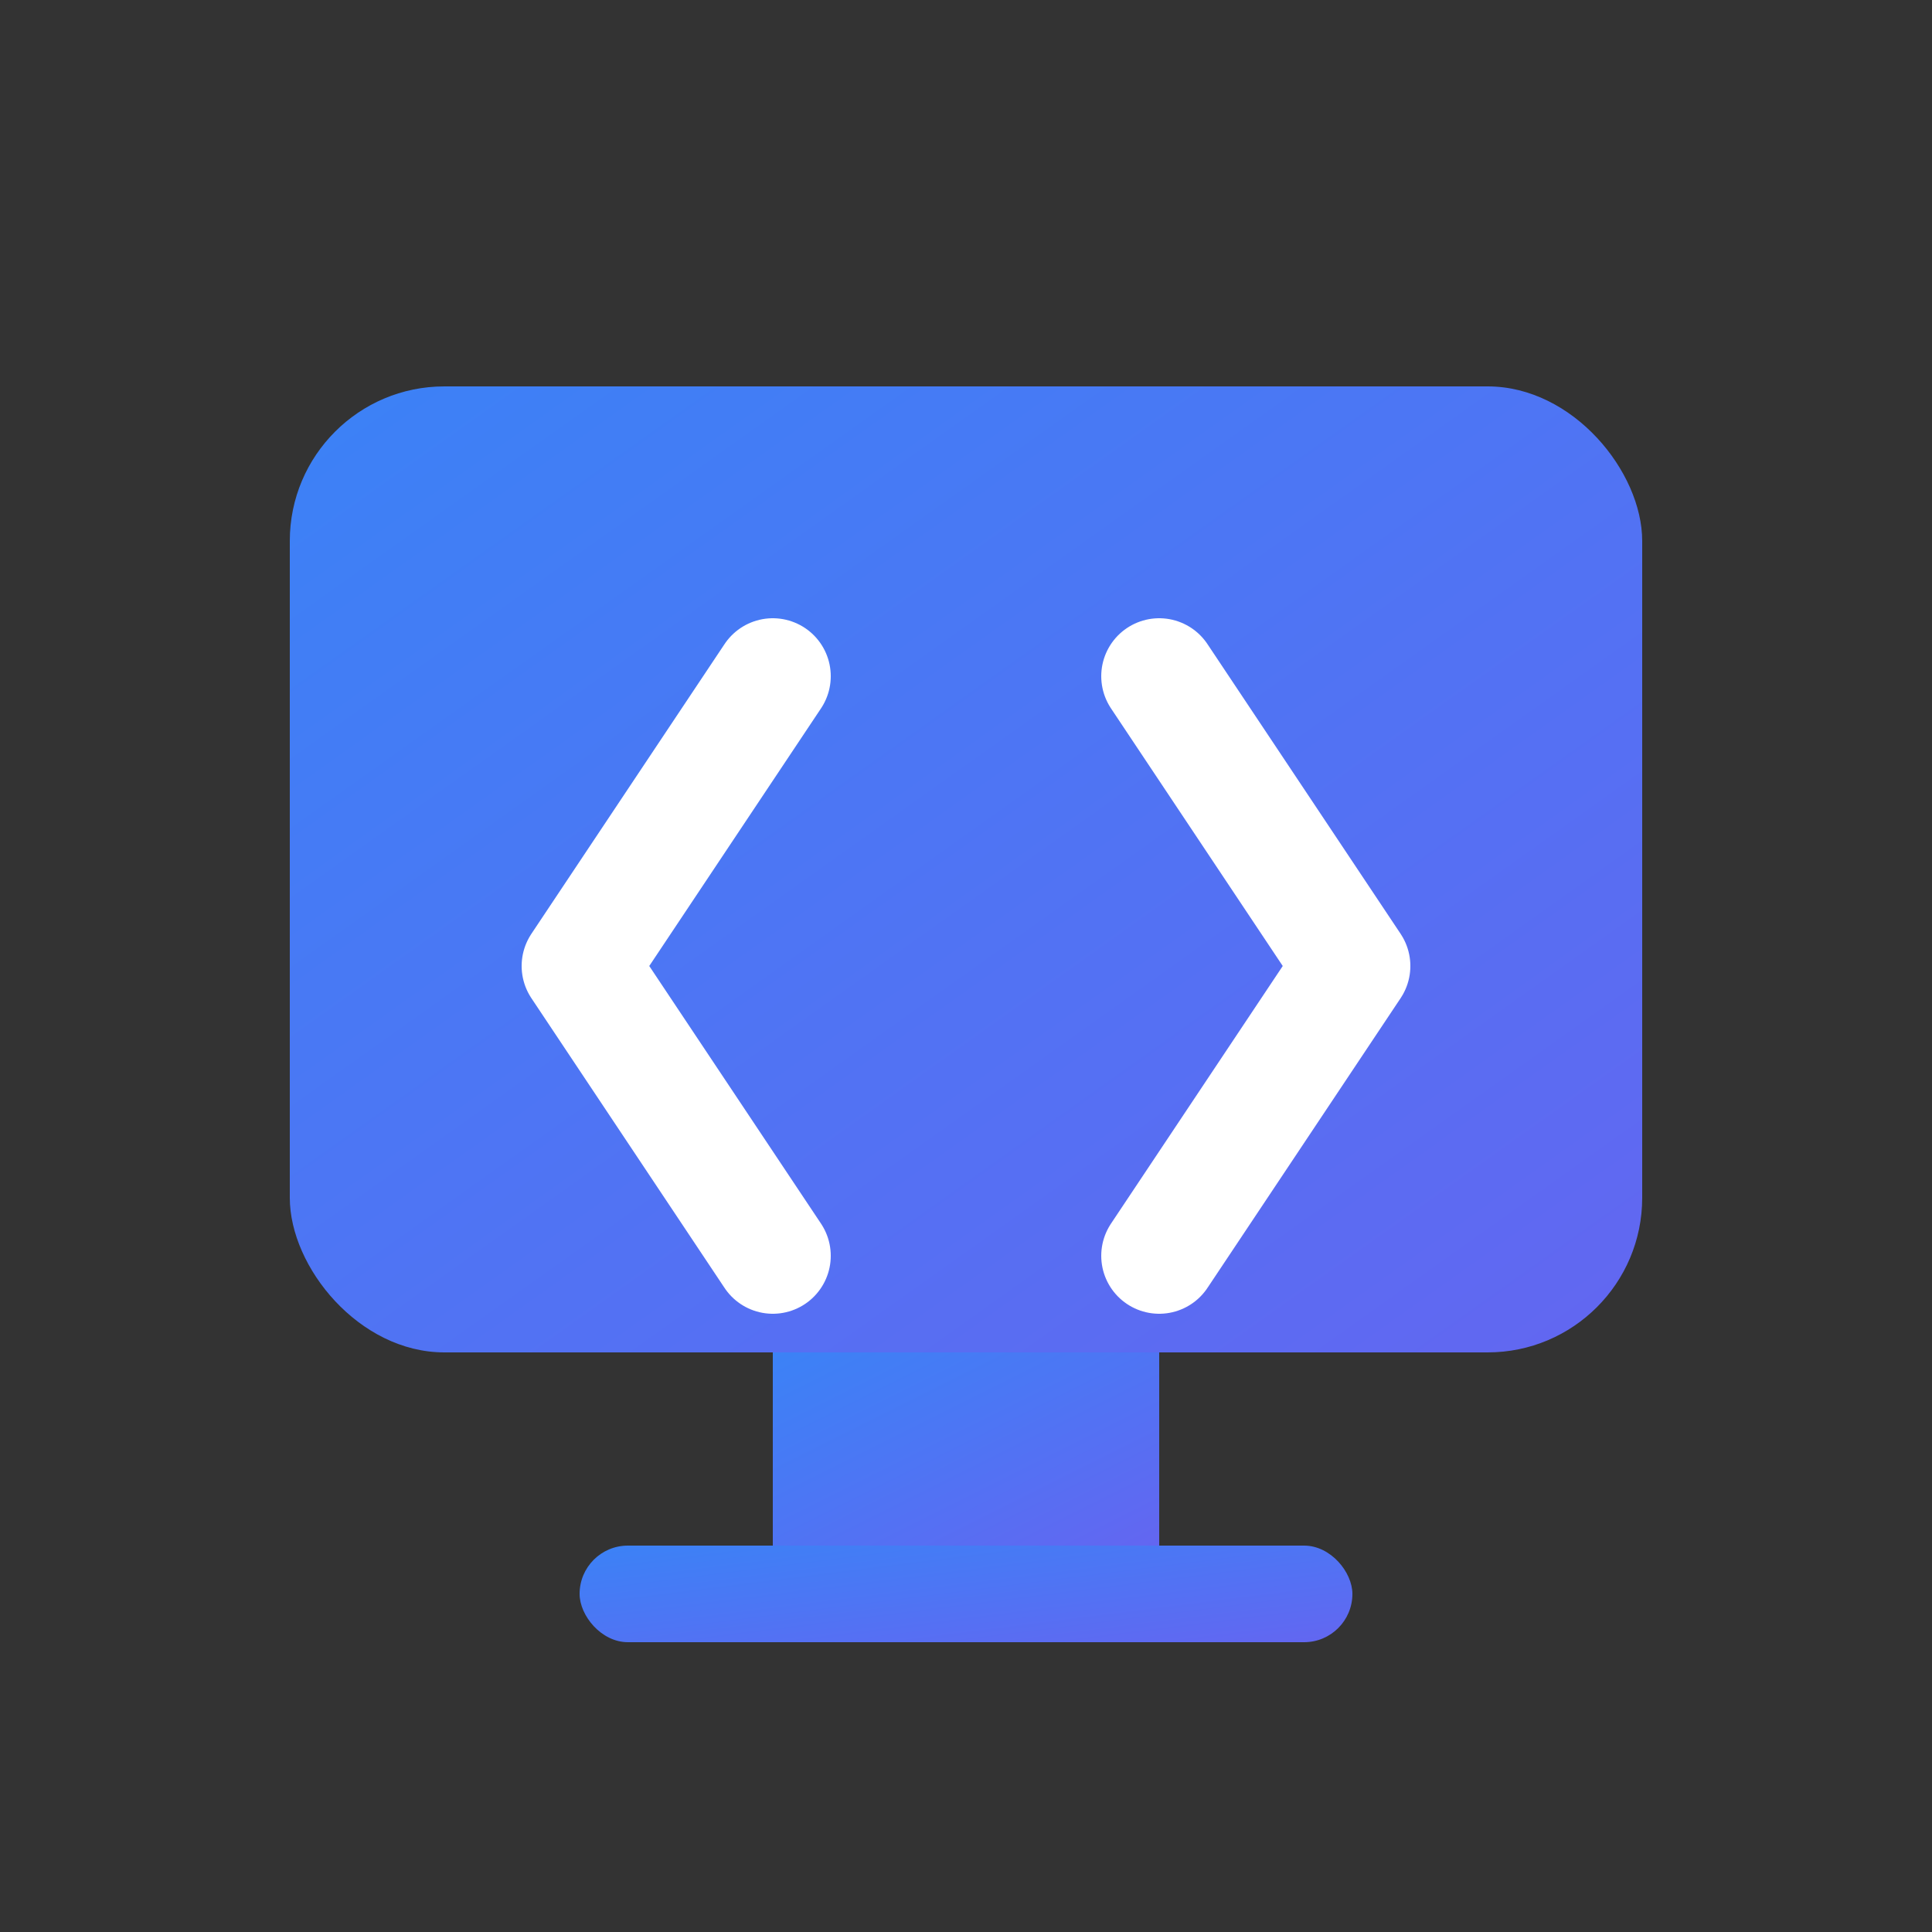
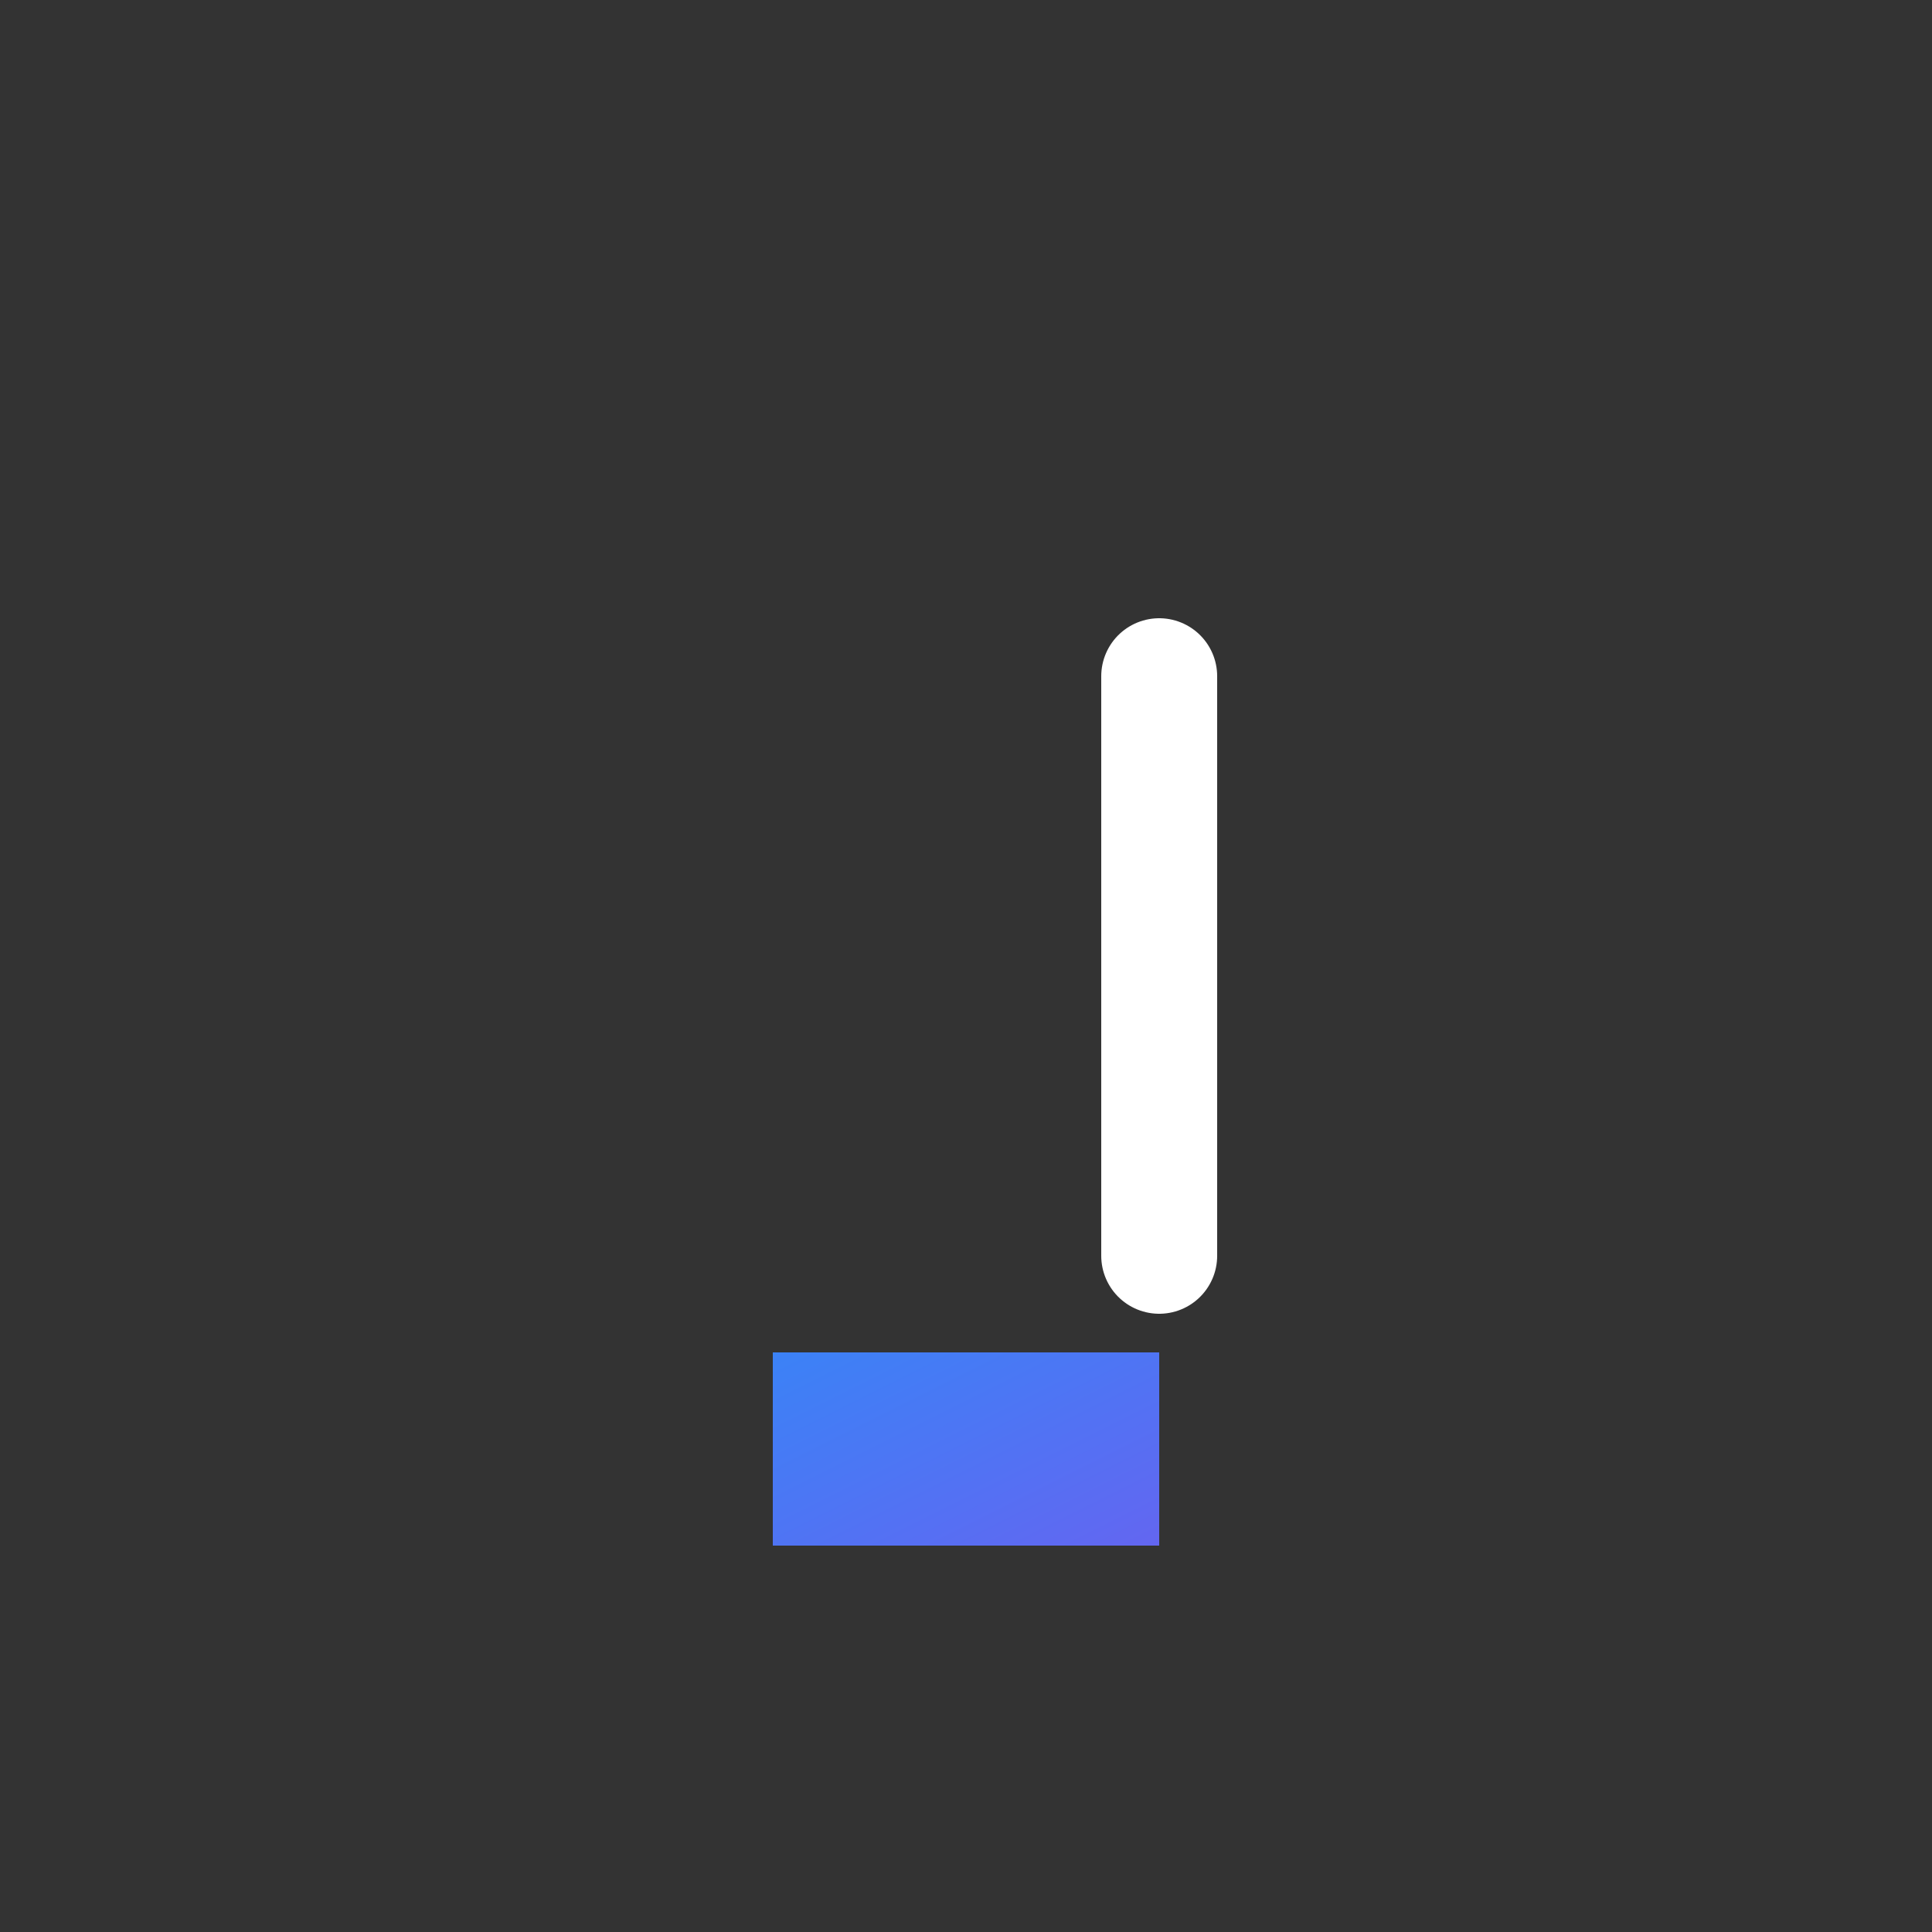
<svg xmlns="http://www.w3.org/2000/svg" width="100" height="100" viewBox="0 0 100 100">
  <rect x="0" y="0" width="100" height="100" fill="#333333" stroke="none" />
  <defs>
    <linearGradient id="logoGradient" x1="0%" y1="0%" x2="100%" y2="100%">
      <stop offset="0%" style="stop-color:#3B82F6;" />
      <stop offset="100%" style="stop-color:#6366F1;" />
    </linearGradient>
  </defs>
-   <rect x="15" y="20" width="70" height="50" rx="8" ry="8" fill="url(#logoGradient)" />
  <rect x="40" y="70" width="20" height="10" fill="url(#logoGradient)" />
-   <rect x="30" y="80" width="40" height="5" rx="2.5" ry="2.5" fill="url(#logoGradient)" />
-   <path d="M 40 35 L 30 50 L 40 65" stroke="white" stroke-width="6" fill="none" stroke-linecap="round" stroke-linejoin="round" />
-   <path d="M 60 35 L 70 50 L 60 65" stroke="white" stroke-width="6" fill="none" stroke-linecap="round" stroke-linejoin="round" />
+   <path d="M 60 35 L 60 65" stroke="white" stroke-width="6" fill="none" stroke-linecap="round" stroke-linejoin="round" />
</svg>